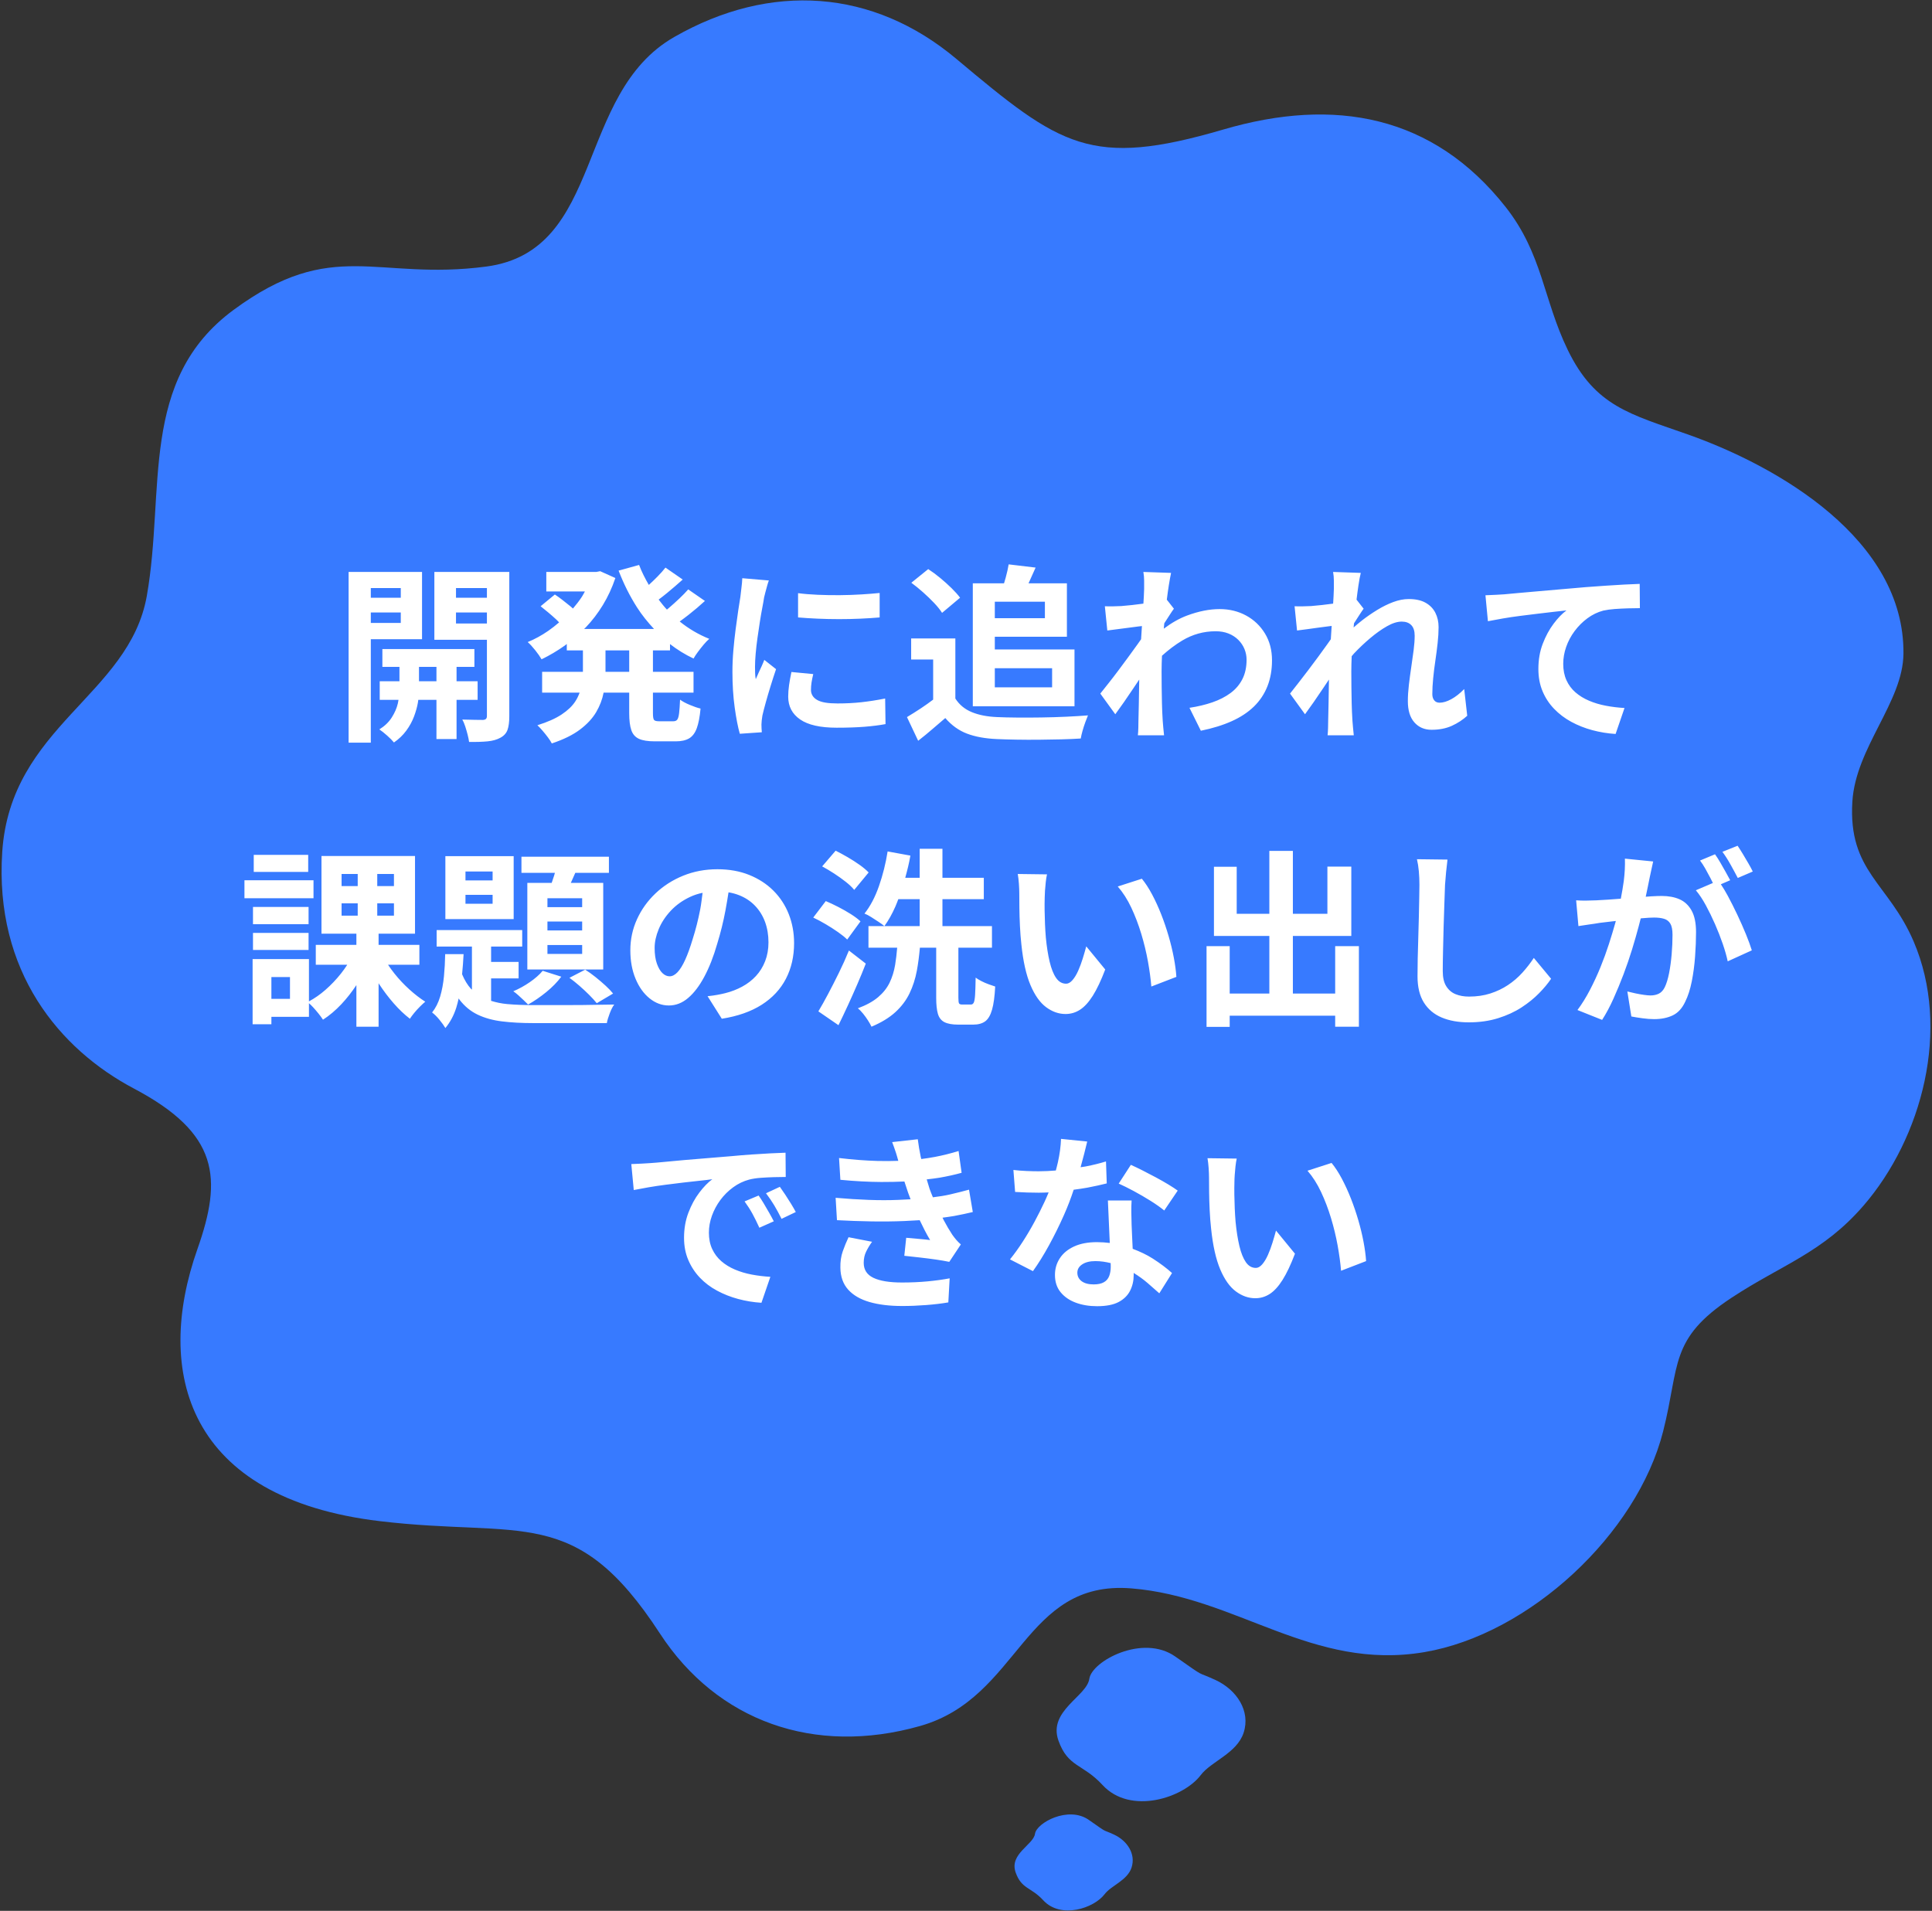
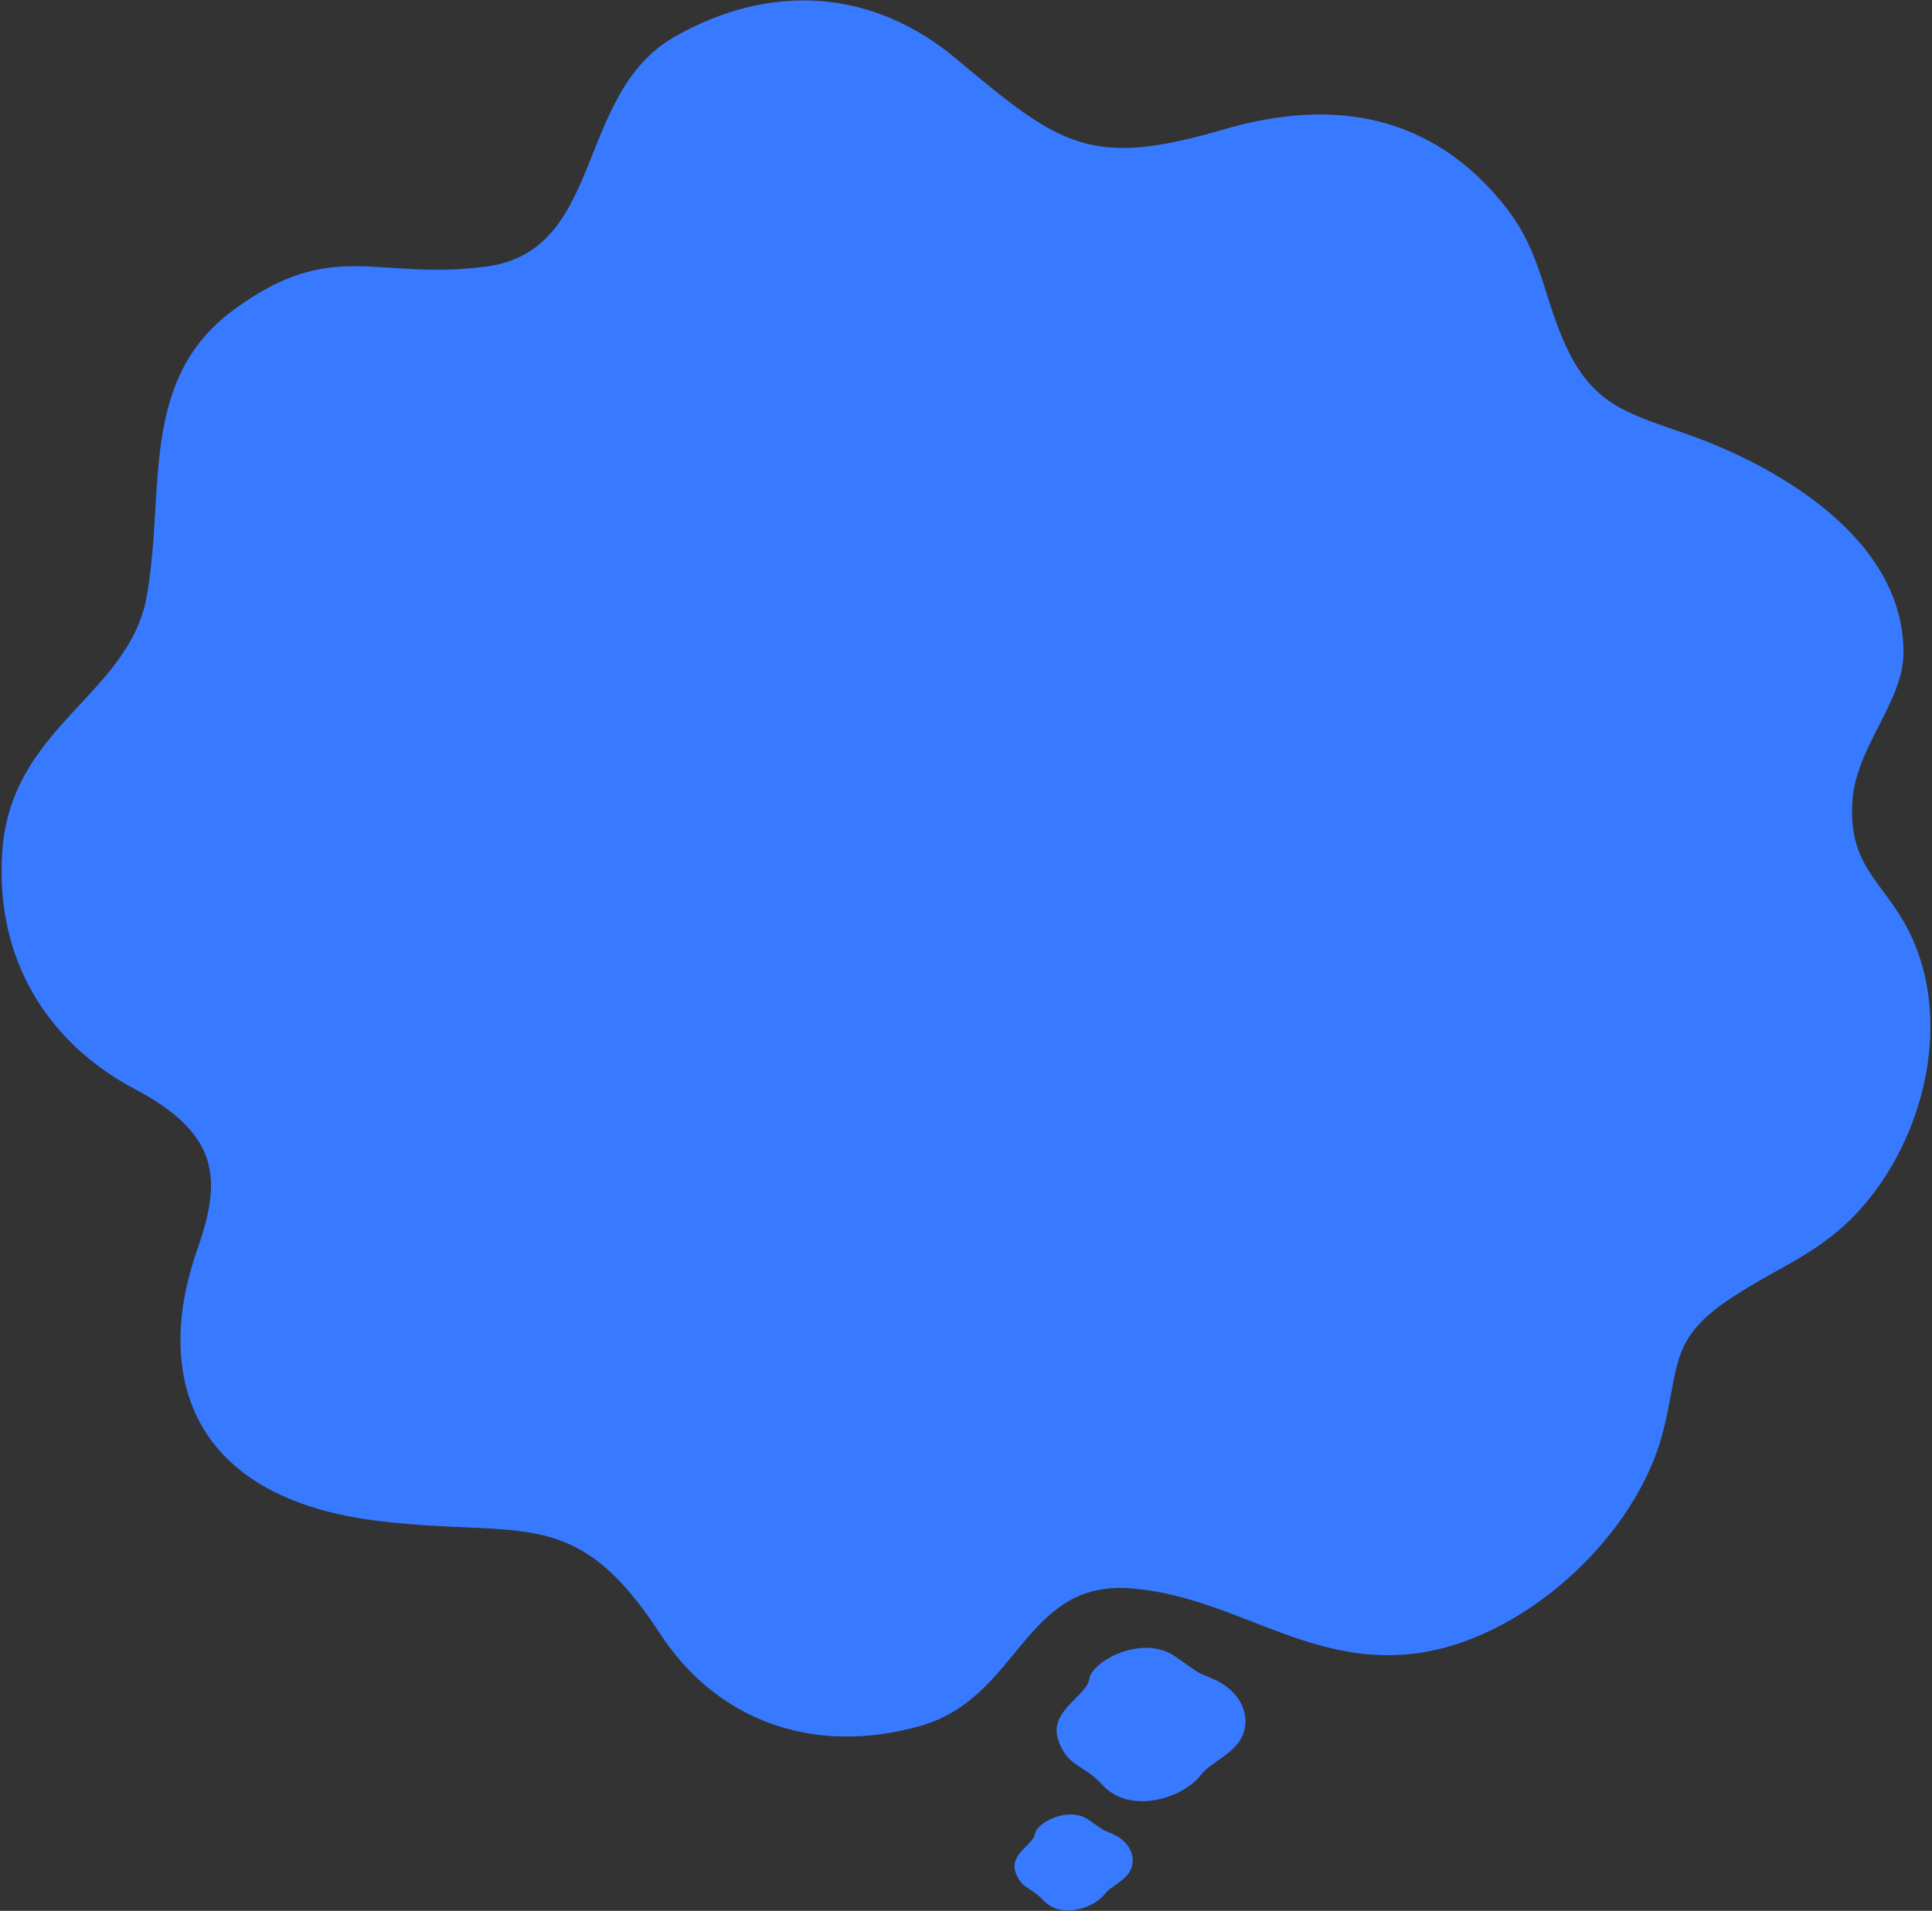
<svg xmlns="http://www.w3.org/2000/svg" id="_レイヤー_1" data-name="レイヤー_1" version="1.1" viewBox="0 0 184 182">
  <rect x="0" y="0" width="184" height="182" fill="#333333" stroke="none" />
  <path d="M177.463,114.845c-3.882,4.485-7.791,5.615-12.581,8.777-5.926,3.914-4.892,6.397-6.485,12.692-2.485,9.821-12.767,19.346-22.731,21.04-10.706,1.82-17.883-5.27-27.932-6.07-10.278-.821-10.58,10.407-20.1,13.106-10.091,2.863-19.343-.455-24.796-8.825-8.042-12.347-13.063-9.065-26.662-10.683-18.384-2.188-21.506-14.209-17.376-25.908,2.392-6.776,2.065-11.009-6.048-15.297-7.062-3.731-13.301-11.134-12.538-22.55.801-11.96,12.088-14.884,13.768-24.369,1.779-10.048-.785-20.573,8.26-27.239,9.468-6.98,13.577-2.745,24.066-4.13,11.3-1.492,8.422-16.44,17.907-21.866,9.184-5.254,18.935-4.567,26.859,2.08,9.929,8.331,12.787,10.438,25.436,6.732,10.587-3.103,19.976-1.381,26.881,7.378,3.516,4.461,3.585,8.799,5.91,13.597,2.623,5.414,5.955,6.126,11.47,8.077,8.576,3.032,20.614,9.983,20.51,20.875-.043,4.609-4.547,8.924-4.866,14.084-.412,6.661,3.447,7.751,5.833,13.316,3.57,8.326.817,18.709-4.785,25.183ZM103.692,173.333c1.946,1.364,1.141.82,2.399,1.4,1.258.58,2.104,1.847,1.674,3.15-.404,1.224-1.933,1.698-2.558,2.522-1.023,1.355-4.186,2.397-5.85.587-1.175-1.277-2.058-1.048-2.627-2.646-.632-1.777,1.694-2.638,1.841-3.685.147-1.047,3.174-2.691,5.121-1.328ZM100.805,165.784c-1.01-2.839,2.706-4.215,2.941-5.889s5.073-4.3,8.182-2.121c3.11,2.177,1.823,1.31,3.834,2.237,2.01.928,3.363,2.951,2.675,5.033-.646,1.954-3.088,2.711-4.086,4.03-1.637,2.163-6.689,3.83-9.349.937-1.877-2.04-3.288-1.672-4.197-4.227Z" fill="#377aff" fill-rule="evenodd" />
-   <path d="M165.503,83.621c-.193-.372-.422-.797-.687-1.272-.265-.475-.524-.881-.777-1.218l1.446-.578c.156.229.325.494.506.794.18.301.358.602.533.903.174.301.31.553.406.758l-1.427.613ZM164.78,83.838l-.889.384c.217.326.437.684.663,1.105.307.571.611,1.176.913,1.814.301.637.572,1.251.813,1.84.24.59.427,1.101.56,1.534l-2.295,1.047c-.108-.505-.268-1.065-.479-1.678-.211-.614-.455-1.236-.732-1.868-.277-.632-.569-1.23-.876-1.796-.307-.565-.623-1.04-.949-1.426l1.622-.694c-.075-.152-.143-.294-.23-.461-.157-.3-.32-.601-.488-.902-.169-.301-.338-.559-.506-.776l1.427-.596c.157.217.323.476.497.776.175.301.346.602.515.903.169.301.313.566.434.794ZM161.437,91.093c-.06.83-.166,1.624-.316,2.382-.151.758-.359,1.402-.623,1.931-.29.626-.684,1.059-1.184,1.3-.5.24-1.093.361-1.78.361-.337,0-.704-.028-1.102-.082-.398-.054-.753-.111-1.066-.171l-.38-2.382c.229.06.485.12.768.18.283.06.554.108.814.144.258.037.466.055.623.055.301,0,.566-.057.795-.172.229-.114.416-.316.56-.604.169-.349.307-.8.416-1.354.108-.553.189-1.152.244-1.796.054-.643.081-1.26.081-1.849,0-.482-.07-.837-.208-1.065-.138-.229-.337-.382-.596-.46-.259-.079-.576-.118-.949-.118-.277,0-.65.021-1.12.063-.048.005-.106.011-.154.015-.06.237-.121.474-.189.734-.181.686-.392,1.423-.633,2.211-.241.788-.512,1.579-.813,2.373s-.62,1.568-.958,2.319c-.337.752-.698,1.429-1.084,2.031l-2.349-.939c.422-.565.816-1.2,1.184-1.904.367-.704.701-1.425,1.003-2.165.301-.74.569-1.474.804-2.202s.439-1.405.614-2.03c.018-.065.031-.118.048-.181-.153.018-.327.035-.473.054-.457.061-.813.103-1.066.127-.265.048-.599.099-1.002.153-.404.054-.744.105-1.021.153l-.217-2.454c.325.024.647.033.967.027.319-.006.641-.015.966-.027.301-.012.663-.033,1.084-.063.388-.028.804-.059,1.238-.091.104-.565.212-1.134.28-1.669.096-.758.133-1.473.109-2.147l2.692.27c-.048.229-.103.479-.163.749-.06.271-.114.521-.162.749-.049.265-.109.563-.181.894-.07.322-.138.644-.203.967.167-.012.354-.029.51-.038.41-.024.747-.036,1.012-.036.65,0,1.217.105,1.698.316.482.21.865.568,1.148,1.073.283.506.424,1.192.424,2.058,0,.71-.03,1.48-.09,2.31ZM153.803,58.003c-.416.031-.786.082-1.111.154-.542.144-1.045.388-1.509.731-.464.343-.87.749-1.22,1.218-.349.469-.617.972-.804,1.507-.187.535-.28,1.074-.28,1.615,0,.59.102,1.11.307,1.561.205.451.491.837.859,1.155.367.319.797.584,1.292.794.493.211,1.026.37,1.599.478.572.109,1.165.181,1.779.217l-.849,2.473c-.759-.049-1.497-.169-2.213-.361-.717-.193-1.386-.458-2.006-.794-.62-.337-1.165-.749-1.635-1.237-.47-.487-.838-1.046-1.102-1.678-.266-.632-.398-1.338-.398-2.121,0-.878.138-1.678.416-2.4.277-.722.62-1.356,1.03-1.904.409-.547.819-.971,1.228-1.272-.337.036-.744.081-1.219.135-.476.054-.988.115-1.536.181-.549.066-1.106.135-1.672.207s-1.111.154-1.635.244c-.524.09-.997.177-1.418.261l-.235-2.472c.361-.012.704-.027,1.03-.045.325-.018.578-.033.759-.045.373-.036.831-.078,1.373-.127.542-.047,1.153-.102,1.834-.162.68-.06,1.406-.123,2.177-.189.771-.066,1.572-.136,2.403-.208.627-.048,1.253-.093,1.88-.135.626-.042,1.219-.078,1.779-.109.561-.03,1.045-.051,1.455-.063l.018,2.31c-.325,0-.699.006-1.12.018-.422.012-.84.034-1.256.063ZM143.621,93.818c.506-.337.961-.728,1.364-1.173.404-.445.768-.914,1.093-1.408l1.645,1.985c-.289.434-.669.891-1.139,1.372-.469.481-1.027.933-1.671,1.354-.645.421-1.389.763-2.232,1.028s-1.777.397-2.8.397c-.988,0-1.846-.153-2.575-.46-.729-.307-1.295-.782-1.699-1.426-.403-.643-.605-1.476-.605-2.499,0-.493.006-1.056.018-1.688.012-.631.03-1.29.054-1.976.024-.686.042-1.356.055-2.012.011-.656.024-1.248.036-1.778.012-.529.018-.95.018-1.263,0-.433-.018-.857-.054-1.272-.037-.415-.097-.803-.181-1.164l2.909.036c-.048.373-.093.776-.136,1.209-.042.433-.075.83-.099,1.191-.012.494-.033,1.092-.063,1.796-.03.704-.054,1.441-.072,2.211-.018.77-.037,1.528-.055,2.273-.018.747-.027,1.396-.027,1.95,0,.601.111,1.08.335,1.434.222.355.52.608.894.758.373.151.795.226,1.265.226.747,0,1.427-.099,2.042-.298.614-.198,1.174-.466,1.68-.803ZM136.339,69.508c-.675,0-1.219-.234-1.635-.703-.416-.47-.623-1.143-.623-2.022,0-.481.033-1.001.099-1.561.066-.559.141-1.121.226-1.687.084-.566.159-1.104.226-1.615.066-.512.099-.972.099-1.381,0-.445-.108-.779-.325-1.002-.217-.222-.518-.333-.904-.333-.421,0-.891.147-1.409.442s-1.048.671-1.59,1.128c-.542.457-1.057.944-1.545,1.461-.086.092-.143.173-.226.263-.021.506-.036.996-.036,1.452,0,.493.003.993.009,1.498.006.505.015,1.023.027,1.552.012.53.036,1.077.072,1.642.012.157.03.376.055.659.024.282.048.526.072.731h-2.494c.024-.217.039-.458.045-.722.006-.265.01-.469.01-.614.011-.589.024-1.137.036-1.642s.021-1.04.027-1.606c.002-.224.007-.473.012-.724-.18.268-.354.528-.545.814-.314.469-.621.921-.922,1.354-.301.433-.572.812-.813,1.137l-1.427-1.968c.228-.288.49-.622.786-1.001.295-.379.605-.782.93-1.209.325-.427.644-.854.958-1.282.313-.427.605-.83.876-1.209.122-.169.231-.325.334-.474.025-.417.052-.841.081-1.27-.109.014-.187.023-.315.039-.302.036-.624.078-.967.126-.343.048-.69.097-1.039.144-.35.049-.675.091-.976.127l-.235-2.31c.265.012.515.015.75.009s.509-.015.822-.027c.289-.024.636-.057,1.039-.1.348-.036.703-.082,1.06-.132.016-.262.031-.507.042-.716.019-.331.028-.556.028-.677v-.803c0-.27-.025-.544-.073-.821l2.638.09c-.072.277-.147.677-.225,1.201-.061.4-.12.859-.18,1.348l.676.862c-.108.145-.232.325-.37.542-.139.216-.28.436-.425.658-.046.072-.078.122-.121.188-.01.109-.022.207-.032.318-.003.026-.004.052-.006.079.261-.225.513-.448.819-.684.452-.349.927-.677,1.427-.983.5-.307,1.006-.557,1.518-.749.512-.193,1.009-.289,1.491-.289.65,0,1.183.117,1.599.352.416.234.726.553.931.956.204.404.307.858.307,1.363,0,.469-.03.978-.091,1.525-.06.548-.132,1.104-.216,1.669-.085.566-.154,1.125-.208,1.679-.054.553-.082,1.059-.082,1.516,0,.24.061.436.181.586.12.151.289.226.506.226.337,0,.711-.111,1.12-.334.41-.223.819-.544,1.229-.966l.289,2.545c-.422.385-.909.704-1.463.956-.555.253-1.199.379-1.934.379ZM119.427,67.289c-.567.553-1.272,1.019-2.115,1.398-.843.379-1.825.683-2.945.912l-1.084-2.184c.795-.12,1.524-.295,2.186-.523.663-.229,1.238-.524,1.726-.885s.864-.803,1.129-1.326c.265-.523.398-1.14.398-1.85,0-.349-.067-.686-.199-1.011-.133-.324-.328-.616-.587-.875-.259-.258-.569-.46-.931-.604-.361-.145-.771-.217-1.228-.217-1.145,0-2.211.298-3.199.893-.663.4-1.299.884-1.913,1.438-.023.521-.038,1.026-.038,1.495,0,.493.003.993.009,1.498.006.505.015,1.023.027,1.552.012.53.036,1.077.072,1.642.012.157.03.376.054.659.024.282.048.526.073.731h-2.494c.024-.205.039-.442.045-.713.006-.271.009-.478.009-.623.012-.589.024-1.137.037-1.642.011-.505.02-1.04.027-1.606.002-.224.007-.473.012-.724-.18.268-.354.528-.545.814-.314.469-.621.921-.922,1.354-.301.433-.572.812-.813,1.137l-1.427-1.968c.228-.288.493-.622.795-1.001.301-.379.611-.782.93-1.209s.635-.854.949-1.282c.313-.427.605-.83.876-1.209.121-.169.231-.325.334-.474.024-.413.051-.832.08-1.257-.108.013-.187.017-.314.035-.302.042-.624.084-.967.126-.344.042-.69.088-1.039.135-.35.049-.675.091-.976.127l-.235-2.31c.265.012.515.015.75.009s.509-.015.822-.027c.289-.024.635-.057,1.039-.1.348-.036.703-.082,1.06-.132.016-.262.031-.507.042-.716.018-.331.028-.556.028-.677v-.803c0-.27-.025-.544-.073-.821l2.638.09c-.06.277-.132.677-.217,1.201-.064.401-.127.86-.188,1.35l.676.86c-.108.145-.232.325-.37.542-.139.216-.28.436-.425.658-.046.072-.078.122-.121.188-.01.109-.022.207-.032.318-.006.065-.009.13-.015.195.736-.55,1.475-.975,2.219-1.251,1.102-.409,2.135-.614,3.099-.614.927,0,1.768.205,2.521.614.752.409,1.352.981,1.798,1.715.445.734.668,1.582.668,2.544,0,.915-.144,1.739-.434,2.473-.289.734-.716,1.377-1.282,1.931ZM103.101,69.599c-.078.276-.135.523-.172.74-.542.036-1.162.063-1.861.081-.698.018-1.415.03-2.15.036s-1.445.003-2.132-.009c-.687-.012-1.301-.03-1.843-.054-1.109-.048-2.054-.22-2.837-.515-.783-.295-1.476-.791-2.078-1.488-.397.337-.804.685-1.22,1.046-.415.361-.87.734-1.364,1.119l-1.066-2.256c.422-.252.861-.529,1.319-.83.408-.267.796-.549,1.175-.835v-3.821h-2.096v-2.003h4.21v5.721c.373.589.897,1.022,1.572,1.299.674.277,1.481.433,2.421.469.53.025,1.159.04,1.888.045.729.007,1.497.004,2.304-.009.807-.011,1.599-.036,2.376-.072.777-.036,1.467-.078,2.069-.126-.072.169-.157.385-.253.65-.096.264-.184.535-.262.812ZM93.859,67.271h-1.211v-11.713h2.974c.054-.176.108-.356.161-.55.127-.463.22-.882.28-1.255l2.566.307c-.217.494-.428.963-.632,1.408-.015.032-.028.058-.043.09h3.656v5.089h-6.866v1.209h7.589v5.415h-8.474ZM99.514,58.879v-1.57h-4.77v1.57h4.77ZM100.201,63.643h-5.457v1.823h5.457v-1.823ZM88.971,57.435c-.319-.337-.672-.677-1.057-1.02-.386-.343-.759-.646-1.12-.911l1.608-1.3c.373.241.753.521,1.138.84.386.319.747.643,1.084.974.337.331.609.635.813.912l-1.716,1.443c-.181-.288-.431-.601-.75-.938ZM86.213,83.603h1.376v-2.761h2.168v2.761h3.939v2.04h-3.939v2.562h4.716v2.058h-3.198v4.764c0,.289.021.469.063.542.042.072.142.108.298.108h.831c.121,0,.211-.06.271-.181.061-.12.103-.363.127-.731.024-.366.042-.917.054-1.651.145.108.328.22.551.334.223.115.452.214.687.298s.443.156.623.216c-.048.939-.147,1.673-.298,2.202s-.367.899-.65,1.11c-.284.21-.666.316-1.148.316h-1.427c-.567,0-1.003-.079-1.31-.235-.307-.156-.515-.421-.624-.794-.108-.373-.162-.878-.162-1.516v-4.782h-1.552c-.071.776-.165,1.513-.291,2.192-.145.776-.377,1.496-.696,2.157-.319.662-.768,1.257-1.346,1.787-.578.529-1.337.992-2.277,1.389-.084-.18-.196-.379-.334-.595-.139-.217-.292-.43-.461-.641-.169-.21-.337-.382-.506-.514.807-.301,1.452-.656,1.934-1.065.481-.409.846-.869,1.093-1.381.247-.511.421-1.073.524-1.687.086-.515.148-1.067.196-1.642h-2.735v-2.058h4.879v-2.562h-2.036c-.091.233-.18.472-.277.694-.313.716-.663,1.339-1.048,1.868-.145-.12-.332-.255-.56-.406-.229-.15-.461-.3-.696-.451-.235-.15-.449-.262-.641-.334.554-.697,1.014-1.573,1.382-2.626.367-1.052.641-2.15.822-3.293l2.168.397c-.12.714-.298,1.414-.49,2.111ZM79.675,69.31c-1.554,0-2.711-.262-3.47-.785-.759-.523-1.138-1.248-1.138-2.175,0-.349.027-.713.081-1.092.054-.379.13-.797.226-1.254l2.078.199c-.072.301-.126.568-.163.803-.036.234-.054.472-.054.713,0,.192.048.37.145.532.096.162.244.301.442.415.199.115.458.199.777.253.319.054.708.081,1.166.081.807,0,1.566-.039,2.277-.117.71-.078,1.463-.196,2.258-.352l.036,2.436c-.578.108-1.244.192-1.996.253-.753.06-1.642.09-2.665.09ZM79.909,58.969c-.698,0-1.382-.015-2.05-.045-.669-.03-1.286-.069-1.853-.117v-2.311c.554.073,1.178.124,1.871.154.692.03,1.397.042,2.114.036.716-.006,1.406-.03,2.069-.072.662-.042,1.234-.087,1.716-.136v2.329c-.554.048-1.162.087-1.825.117-.662.03-1.343.045-2.042.045ZM71.977,64.69c.084-.205.175-.409.271-.614.096-.204.193-.412.289-.622.096-.211.181-.412.253-.605l1.12.884c-.168.494-.34,1.023-.514,1.589-.175.565-.332,1.098-.47,1.597-.139.499-.244.911-.317,1.236-.024.132-.045.283-.063.451-.018.169-.027.301-.027.397,0,.097.003.214.009.352s.015.268.027.388l-2.096.144c-.18-.625-.343-1.458-.488-2.499-.144-1.041-.216-2.175-.216-3.402,0-.674.03-1.359.09-2.057s.132-1.369.217-2.013c.084-.643.165-1.23.244-1.759.078-.529.147-.969.207-1.318.024-.252.058-.538.1-.857.042-.319.069-.622.081-.911l2.53.216c-.048.121-.103.289-.163.506-.06.216-.117.427-.171.631-.055.205-.094.361-.118.47-.036.252-.093.58-.172.983-.078.403-.156.855-.234,1.354-.079.499-.154,1.007-.226,1.525-.073.517-.13,1.016-.172,1.498-.042.481-.063.902-.063,1.263,0,.168.003.361.009.577.006.217.027.415.063.596ZM73.658,84.831c.638.637,1.126,1.383,1.463,2.237.337.855.506,1.775.506,2.762,0,1.263-.259,2.394-.777,3.392-.518.999-1.286,1.823-2.304,2.473-1.018.65-2.285,1.095-3.803,1.335l-1.355-2.147c.349-.036.656-.078.921-.127.265-.047.518-.102.759-.162.578-.144,1.117-.352,1.617-.623.5-.27.937-.607,1.31-1.01.373-.403.666-.876.877-1.417.21-.541.316-1.137.316-1.787,0-.709-.109-1.359-.326-1.949-.216-.589-.536-1.103-.957-1.543-.422-.439-.934-.776-1.536-1.01-.305-.119-.634-.207-.985-.265-.088.566-.185,1.146-.298,1.754-.193,1.034-.452,2.081-.777,3.14-.349,1.215-.759,2.262-1.229,3.14-.469.878-.984,1.555-1.545,2.03-.56.476-1.171.713-1.834.713s-1.273-.225-1.834-.677c-.56-.451-1.006-1.073-1.337-1.868-.331-.794-.497-1.696-.497-2.707,0-1.046.211-2.033.633-2.959.421-.927,1.009-1.748,1.762-2.464.752-.715,1.632-1.278,2.638-1.687,1.005-.409,2.093-.614,3.261-.614,1.12,0,2.129.181,3.027.542.897.361,1.665.86,2.304,1.498ZM65.743,85.417c-.735.343-1.355.785-1.861,1.327-.506.541-.888,1.125-1.147,1.75-.259.626-.389,1.221-.389,1.787,0,.602.073,1.104.217,1.507.145.403.322.704.533.902.211.199.437.298.678.298.253,0,.503-.129.75-.388.246-.259.49-.653.731-1.182.241-.53.482-1.197.723-2.003.277-.867.512-1.793.705-2.78.106-.546.156-1.067.23-1.599-.418.086-.808.212-1.17.381ZM67.55,60.846c-.169.144-.346.328-.533.55-.187.223-.367.451-.542.686-.175.235-.316.448-.425.641-.805-.381-1.55-.842-2.24-1.378v.602h-1.626v2.039h3.866v1.985h-3.866v1.949c0,.337.033.551.099.641.066.09.22.135.461.135h1.391c.169,0,.292-.054.371-.162.078-.108.135-.31.171-.605.036-.294.066-.724.091-1.29.228.169.535.334.921.496.385.163.729.28,1.03.352-.072.794-.193,1.42-.361,1.877-.169.457-.413.779-.732.966-.32.186-.744.279-1.274.279h-1.988c-.662,0-1.168-.081-1.517-.243-.35-.163-.591-.44-.723-.83-.133-.392-.199-.924-.199-1.598v-1.967h-2.439c-.121.638-.356,1.255-.705,1.85-.35.596-.861,1.149-1.536,1.66-.675.512-1.572.954-2.692,1.327-.085-.169-.208-.361-.371-.578-.162-.216-.334-.43-.515-.64-.18-.211-.343-.382-.487-.515.963-.3,1.734-.643,2.312-1.028.579-.385,1.012-.8,1.301-1.246.176-.27.304-.548.408-.83h-3.57v-1.985h3.885v-2.039h-1.536v-.612c-.061.046-.118.098-.18.143-.711.505-1.452.944-2.223,1.317-.144-.253-.346-.541-.605-.866-.259-.325-.497-.584-.714-.776.675-.277,1.325-.632,1.951-1.065.36-.249.704-.522,1.038-.809-.095-.097-.165-.179-.288-.292-.235-.217-.482-.433-.74-.65-.26-.216-.504-.415-.732-.595l1.355-1.119c.241.156.491.337.75.541.259.205.509.403.75.596.091.073.146.13.225.198.305-.358.594-.727.85-1.119.107-.164.191-.336.285-.505h-3.673v-1.859h4.752l.379-.072,1.446.65c-.313.926-.708,1.78-1.184,2.562-.476.783-1.02,1.496-1.635,2.139-.051.054-.108.1-.161.153h6.663c-.592-.638-1.149-1.315-1.632-2.075-.681-1.071-1.262-2.232-1.744-3.483l1.952-.542c.248.66.57,1.288.927,1.903.279-.256.555-.518.825-.793.301-.306.554-.592.759-.857l1.644,1.137c-.481.433-.978.86-1.49,1.281-.28.231-.546.437-.802.628.252.327.505.654.787.954.06-.05.116-.094.177-.147.344-.294.681-.598,1.012-.911.331-.313.612-.602.84-.866l1.591,1.1c-.482.446-1.003.888-1.563,1.327-.293.229-.571.437-.839.629.853.689,1.791,1.242,2.817,1.654ZM59.925,61.947h-2.259v2.039h2.259v-2.039ZM57.992,83.134h-3.202c-.116.262-.234.522-.349.785-.027.062-.051.112-.077.172h3.086v8.247h-7.228v-8.247h2.319c.075-.216.151-.442.229-.686.03-.095.052-.179.079-.271h-3.187v-1.534h8.33v1.534ZM52.137,90.858h3.307v-.848h-3.307v.848ZM52.137,88.62h3.307v-.848h-3.307v.848ZM52.137,85.552v.849h3.307v-.849h-3.307ZM42.416,81.546h6.505v5.992h-6.505v-5.992ZM44.331,86.076h2.584v-.848h-2.584v.848ZM44.331,83.856h2.584v-.848h-2.584v.848ZM47.656,70.266c-.325.181-.729.295-1.211.343-.481.048-1.072.066-1.77.055-.025-.193-.07-.419-.136-.677-.066-.259-.142-.521-.226-.785-.084-.265-.18-.488-.289-.668.41.012.807.021,1.193.027.385.006.65.009.795.009.132-.012.226-.048.28-.108.054-.06.081-.151.081-.271v-7.255h-5.005v-6.461h7.137v13.734c0,.554-.057.99-.171,1.309-.115.318-.341.568-.678.748ZM46.373,56.009h-2.945v.921h2.945v-.921ZM46.373,58.337h-2.945v1.047h2.945v-1.047ZM35.315,70.736h-2.114v-16.261h6.993v6.407h-4.879v9.854ZM38.17,56.009h-2.855v.921h2.855v-.921ZM38.17,59.33v-.993h-2.855v.993h2.855ZM30.617,88.927v-7.399h8.908v7.399h-3.469v1.065h3.885v1.895h-2.985c.187.283.391.565.618.848.433.542.906,1.044,1.418,1.507.512.463,1.015.851,1.509,1.164-.145.121-.314.277-.506.469-.193.193-.374.391-.542.596-.169.204-.307.391-.416.559-.518-.397-1.03-.884-1.536-1.461-.506-.578-.979-1.203-1.418-1.877-.011-.016-.017-.032-.027-.048v4.144h-2.114v-3.961c-.435.653-.908,1.261-1.428,1.814-.554.589-1.138,1.083-1.753,1.48-.108-.169-.247-.358-.415-.569-.169-.21-.343-.415-.524-.613-.142-.156-.271-.275-.398-.39v1.301h-3.577v.704h-1.789v-6.208h5.366v4.031c.54-.292,1.065-.654,1.572-1.099.542-.475,1.039-.998,1.491-1.57.216-.273.409-.547.585-.821h-2.997v-1.895h3.867v-1.065h-3.325ZM27.617,93.06h-1.77v2.075h1.77v-2.075ZM34.068,83.242h-1.536v1.155h1.536v-1.155ZM35.929,87.213h1.59v-1.173h-1.59v1.173ZM35.929,84.397h1.59v-1.155h-1.59v1.155ZM34.068,87.213v-1.173h-1.536v1.173h1.536ZM29.388,90.479h-5.294v-1.624h5.294v1.624ZM24.094,86.383h5.294v1.642h-5.294v-1.642ZM23.281,83.838h6.577v1.714h-6.577v-1.714ZM24.166,81.42h5.186v1.624h-5.186v-1.624ZM41.567,70.393v-3.736h-1.73c-.013.096-.023.185-.041.289-.072.409-.196.845-.37,1.308-.175.464-.419.908-.732,1.336-.314.427-.705.803-1.175,1.128-.156-.193-.373-.413-.65-.659-.277-.247-.524-.442-.741-.587.506-.313.9-.691,1.184-1.137.282-.445.475-.89.578-1.335.028-.124.043-.23.064-.343h-1.79v-1.769h1.879v-1.371h-1.626v-1.697h8.764v1.697h-1.699v1.371h2.006v1.769h-2.006v3.736h-1.915ZM41.567,63.517h-1.663v1.371h1.663v-1.371ZM49.879,95.271c-.169-.163-.341-.322-.515-.478-.175-.157-.335-.283-.479-.379.542-.229,1.066-.518,1.572-.867s.915-.709,1.228-1.083l1.771.56c-.373.505-.852.996-1.436,1.471-.585.475-1.16.869-1.726,1.182-.108-.108-.247-.244-.415-.406ZM56.112,94.756c-.289-.288-.599-.577-.93-.866-.332-.289-.648-.541-.949-.758l1.5-.776c.325.205.656.442.994.713.337.271.653.541.948.812.295.271.533.521.714.749l-1.554.921c-.193-.241-.433-.506-.723-.795ZM42.281,92.997c.066-.692.105-1.399.117-2.121h1.753c-.026.654-.086,1.285-.142,1.917.236.562.516,1.027.846,1.386.028.03.063.05.091.078v-4.103h-3.361v-1.57h8.149v1.57h-2.963v1.462h2.62v1.57h-2.62v2.139c.467.144.968.257,1.536.307.746.066,1.578.099,2.493.099h2.801c.626,0,1.258-.003,1.897-.009.638-.006,1.223-.015,1.753-.027.53-.012.945-.018,1.247-.018-.145.192-.287.469-.425.83-.139.361-.232.674-.28.938h-6.993c-1.108,0-2.102-.054-2.981-.162-.88-.108-1.654-.322-2.322-.641-.669-.319-1.244-.791-1.726-1.416-.031-.04-.058-.088-.088-.13-.07.3-.139.598-.228.879-.235.74-.581,1.386-1.039,1.94-.133-.229-.322-.494-.569-.794-.247-.301-.479-.53-.696-.686.337-.421.593-.926.768-1.516.175-.589.295-1.23.362-1.922ZM61.895,110.782c.373-.024.834-.063,1.382-.117s1.162-.111,1.843-.171c.68-.06,1.406-.121,2.177-.181.771-.06,1.572-.126,2.403-.198.627-.06,1.25-.112,1.871-.154.62-.042,1.21-.078,1.77-.108.56-.03,1.051-.051,1.473-.063l.018,2.31c-.325,0-.699.006-1.12.018-.422.012-.84.033-1.256.063-.416.03-.786.087-1.111.171-.542.145-1.048.388-1.518.731-.47.343-.876.746-1.22,1.21-.343.463-.611.962-.804,1.497-.193.536-.289,1.074-.289,1.616,0,.589.105,1.11.316,1.561.211.451.5.836.868,1.155.367.319.797.583,1.291.794.494.21,1.027.37,1.6.478.572.108,1.165.181,1.779.217l-.849,2.472c-.759-.048-1.497-.169-2.213-.361-.717-.192-1.389-.457-2.015-.794-.627-.337-1.172-.749-1.635-1.236-.464-.487-.831-1.047-1.102-1.679-.272-.631-.407-1.338-.407-2.12,0-.866.138-1.663.416-2.391.277-.728.623-1.366,1.039-1.913.415-.548.828-.972,1.237-1.273-.337.049-.744.097-1.219.145-.476.048-.988.105-1.536.171-.549.066-1.106.136-1.672.208-.566.072-1.111.153-1.635.243-.524.091-.997.178-1.418.262l-.235-2.472c.361-.012.704-.027,1.03-.046.325-.018.572-.033.741-.045ZM71.661,115.601c-.211-.385-.461-.776-.75-1.173l1.337-.56c.157.217.322.473.497.767.174.295.346.59.515.885.169.295.313.562.434.803l-1.374.613c-.229-.505-.449-.95-.659-1.335ZM74.272,113.038c.156.217.328.467.515.749.186.283.37.572.551.866.181.295.331.557.452.786l-1.356.649c-.241-.481-.472-.908-.695-1.281-.223-.373-.485-.758-.786-1.155l1.319-.614ZM79.44,83.197c-.398-.258-.777-.484-1.139-.677l1.283-1.497c.362.18.744.388,1.148.622.403.235.782.478,1.138.731.355.253.641.494.858.722l-1.373,1.66c-.193-.24-.461-.496-.804-.767-.343-.27-.714-.535-1.111-.794ZM79.837,86.383c.422.216.822.445,1.202.685.379.241.683.47.912.686l-1.265,1.733c-.216-.217-.506-.451-.867-.704-.361-.253-.75-.502-1.165-.749-.416-.247-.817-.46-1.202-.641l1.193-1.57c.373.157.77.343,1.192.56ZM79.891,92.663c.35-.71.669-1.42.958-2.13l1.608,1.246c-.253.649-.524,1.308-.813,1.976s-.584,1.329-.885,1.985c-.302.656-.603,1.29-.904,1.904l-1.915-1.317c.289-.482.599-1.035.93-1.661.332-.625.672-1.293,1.021-2.003ZM85.547,114.283c.409-.016.798-.036,1.174-.058-.08-.211-.165-.426-.234-.627-.141-.41-.258-.764-.353-1.066-.68.03-1.399.05-2.204.046-1.211-.006-2.509-.075-3.894-.208l-.127-2.075c1.325.157,2.545.25,3.659.28.697.019,1.35.01,1.983-.011-.069-.256-.138-.512-.221-.765-.108-.331-.229-.671-.361-1.02l2.439-.271c.072.566.166,1.122.28,1.67.016.074.038.141.054.214.447-.058.886-.124,1.31-.205.759-.145,1.506-.331,2.241-.56l.289,2.076c-.65.18-1.355.337-2.114.469-.393.069-.805.107-1.208.159.09.298.181.603.268.888.088.249.199.526.32.817.592-.073,1.146-.158,1.614-.267.698-.162,1.307-.316,1.825-.46l.361,2.13c-.542.132-1.138.258-1.789.379-.343.063-.729.108-1.095.161.036.07.065.139.101.208.277.524.554.996.832,1.417.12.169.244.328.37.478.127.151.274.298.443.443l-1.102,1.66c-.338-.072-.757-.144-1.256-.217-.5-.072-1.018-.138-1.554-.198-.536-.06-1.027-.114-1.473-.163l.181-1.714c.373.036.78.072,1.22.108.439.036.791.072,1.057.108-.386-.645-.694-1.27-.991-1.892-.457.03-.941.057-1.458.079-.994.042-2.039.054-3.135.036-1.096-.018-2.192-.057-3.288-.117l-.127-2.13c1.096.096,2.144.162,3.144.198,1,.037,1.94.037,2.819,0ZM80.813,117.839l2.24.433c-.216.301-.403.611-.56.929-.156.319-.235.677-.235,1.074,0,.662.31,1.14.931,1.435.62.295,1.527.442,2.719.442.856,0,1.666-.036,2.431-.108.764-.072,1.466-.169,2.105-.289l-.127,2.292c-.626.108-1.331.192-2.114.253-.783.06-1.542.09-2.277.09-1.204,0-2.243-.126-3.116-.379-.874-.253-1.552-.647-2.033-1.182-.482-.535-.729-1.23-.741-2.085-.012-.577.063-1.097.226-1.561.162-.463.346-.911.551-1.344ZM99.605,89.306c.084.866.204,1.631.361,2.292.157.662.361,1.176.614,1.543s.572.551.958.551c.205,0,.407-.115.605-.343.199-.229.38-.526.543-.894.162-.366.307-.754.433-1.164.127-.408.238-.794.334-1.155l1.807,2.202c-.397,1.047-.792,1.88-1.183,2.5-.392.619-.798,1.064-1.22,1.335-.422.271-.879.406-1.373.406-.651,0-1.268-.216-1.852-.649-.585-.434-1.081-1.134-1.491-2.103-.41-.968-.699-2.259-.867-3.871-.061-.553-.106-1.137-.136-1.751-.03-.613-.048-1.197-.054-1.75-.006-.553-.009-1.011-.009-1.372,0-.252-.012-.553-.036-.902-.024-.349-.061-.662-.109-.939l2.783.036c-.048.217-.087.464-.117.74-.031.277-.055.548-.073.813-.018.264-.027.481-.027.649-.012.397-.015.806-.009,1.227.006.422.018.852.036,1.291.018.439.046.875.082,1.308ZM98.521,116.377c.349-.65.665-1.278.948-1.886.151-.324.283-.629.401-.92-.312.014-.625.027-.934.027-.361,0-.729-.006-1.102-.018-.374-.012-.759-.03-1.156-.054l-.163-2.094c.385.048.798.081,1.238.099.439.018.828.027,1.165.027.541,0,1.088-.029,1.638-.074.067-.256.135-.509.196-.783.175-.788.274-1.531.298-2.229l2.494.253c-.072.301-.169.692-.289,1.173-.102.404-.219.835-.342,1.273.159-.027.33-.042.486-.073.711-.138,1.355-.298,1.934-.478l.072,2.093c-.518.133-1.136.268-1.852.406-.41.08-.862.133-1.298.197-.25.77-.554,1.575-.934,2.429-.433.975-.903,1.925-1.409,2.852-.506.926-1.018,1.75-1.536,2.472l-2.186-1.119c.409-.505.813-1.064,1.21-1.678.398-.614.771-1.245,1.121-1.895ZM102.306,118.714c.596-.271,1.316-.406,2.159-.406.425,0,.833.03,1.23.078-.009-.192-.018-.38-.028-.583-.03-.614-.057-1.228-.081-1.841-.025-.614-.049-1.155-.073-1.624h2.259c-.024.385-.033.767-.027,1.146.006.379.015.767.027,1.164.012.277.027.628.045,1.055.017.391.036.808.058,1.238.694.264,1.345.567,1.921.937.71.457,1.319.915,1.825,1.372l-1.211,1.931c-.325-.289-.696-.614-1.111-.975-.398-.345-.846-.665-1.331-.967,0,.063.003.137.003.191,0,.554-.115,1.056-.344,1.507-.229.451-.593.809-1.093,1.074-.5.264-1.183.397-2.051.397-.747,0-1.421-.111-2.023-.334-.603-.223-1.085-.553-1.446-.993-.361-.439-.542-.989-.542-1.651,0-.589.156-1.122.47-1.597.313-.475.768-.848,1.364-1.119ZM103.011,122.026c.271.204.653.307,1.147.307.41,0,.735-.07.976-.208.241-.138.409-.337.506-.596.096-.258.144-.55.144-.875,0-.097-.003-.225-.006-.35-.463-.115-.943-.191-1.457-.191-.518,0-.934.102-1.247.307-.313.204-.47.469-.47.794,0,.337.136.607.407.812ZM109.326,91.562c-.157-.866-.368-1.738-.633-2.617-.265-.878-.581-1.708-.948-2.49-.368-.782-.798-1.456-1.292-2.022l2.295-.739c.337.409.662.908.975,1.497.314.59.603,1.222.868,1.895.265.674.499,1.363.704,2.067.205.704.371,1.389.497,2.057.127.668.208,1.279.244,1.832l-2.385.92c-.06-.733-.169-1.534-.325-2.4ZM110.88,115.294c-.35-.289-.783-.595-1.301-.92-.518-.325-1.051-.635-1.599-.93-.549-.294-1.027-.532-1.437-.713l1.157-1.786c.325.144.695.322,1.111.532.416.211.837.43,1.265.659.427.229.825.454,1.192.677.368.222.666.418.895.586l-1.283,1.895ZM117.114,94.63h3.776v-5.486h-5.276v-6.587h2.168v4.475h3.108v-5.991h2.241v5.991h3.288v-4.493h2.277v6.605h-5.565v5.486h4.029v-4.512h2.259v7.67h-2.259v-1.046h-10.046v1.064h-2.205v-7.688h2.205v4.512ZM117.665,111.089c-.03.277-.054.548-.072.812-.019.265-.028.482-.028.65-.012.397-.015.806-.009,1.227.006.421.018.851.037,1.291.018.439.045.875.081,1.308.084.866.205,1.63.361,2.292.157.662.362,1.176.615,1.543.253.367.572.55.957.55.205,0,.407-.114.606-.342.198-.229.379-.527.542-.894.162-.367.307-.755.433-1.164.127-.409.238-.794.335-1.155l1.806,2.202c-.397,1.047-.792,1.88-1.183,2.499-.392.62-.798,1.065-1.22,1.336-.422.271-.879.406-1.373.406-.65,0-1.268-.217-1.852-.65-.585-.433-1.081-1.134-1.491-2.102-.409-.969-.699-2.259-.867-3.871-.061-.554-.106-1.137-.136-1.751-.03-.614-.048-1.197-.054-1.75-.006-.554-.009-1.011-.009-1.372,0-.253-.012-.553-.036-.902-.024-.349-.06-.662-.108-.939l2.782.036c-.048.217-.087.464-.117.74ZM127.793,112.262c.313.59.602,1.221.867,1.895s.5,1.363.705,2.067c.204.703.37,1.389.496,2.057.127.668.208,1.278.244,1.832l-2.385.92c-.06-.734-.169-1.534-.325-2.4-.157-.866-.368-1.739-.632-2.617-.266-.878-.582-1.708-.949-2.49-.368-.782-.798-1.456-1.292-2.022l2.295-.74c.337.409.662.909.976,1.498Z" fill="#fff" fill-rule="evenodd" />
</svg>